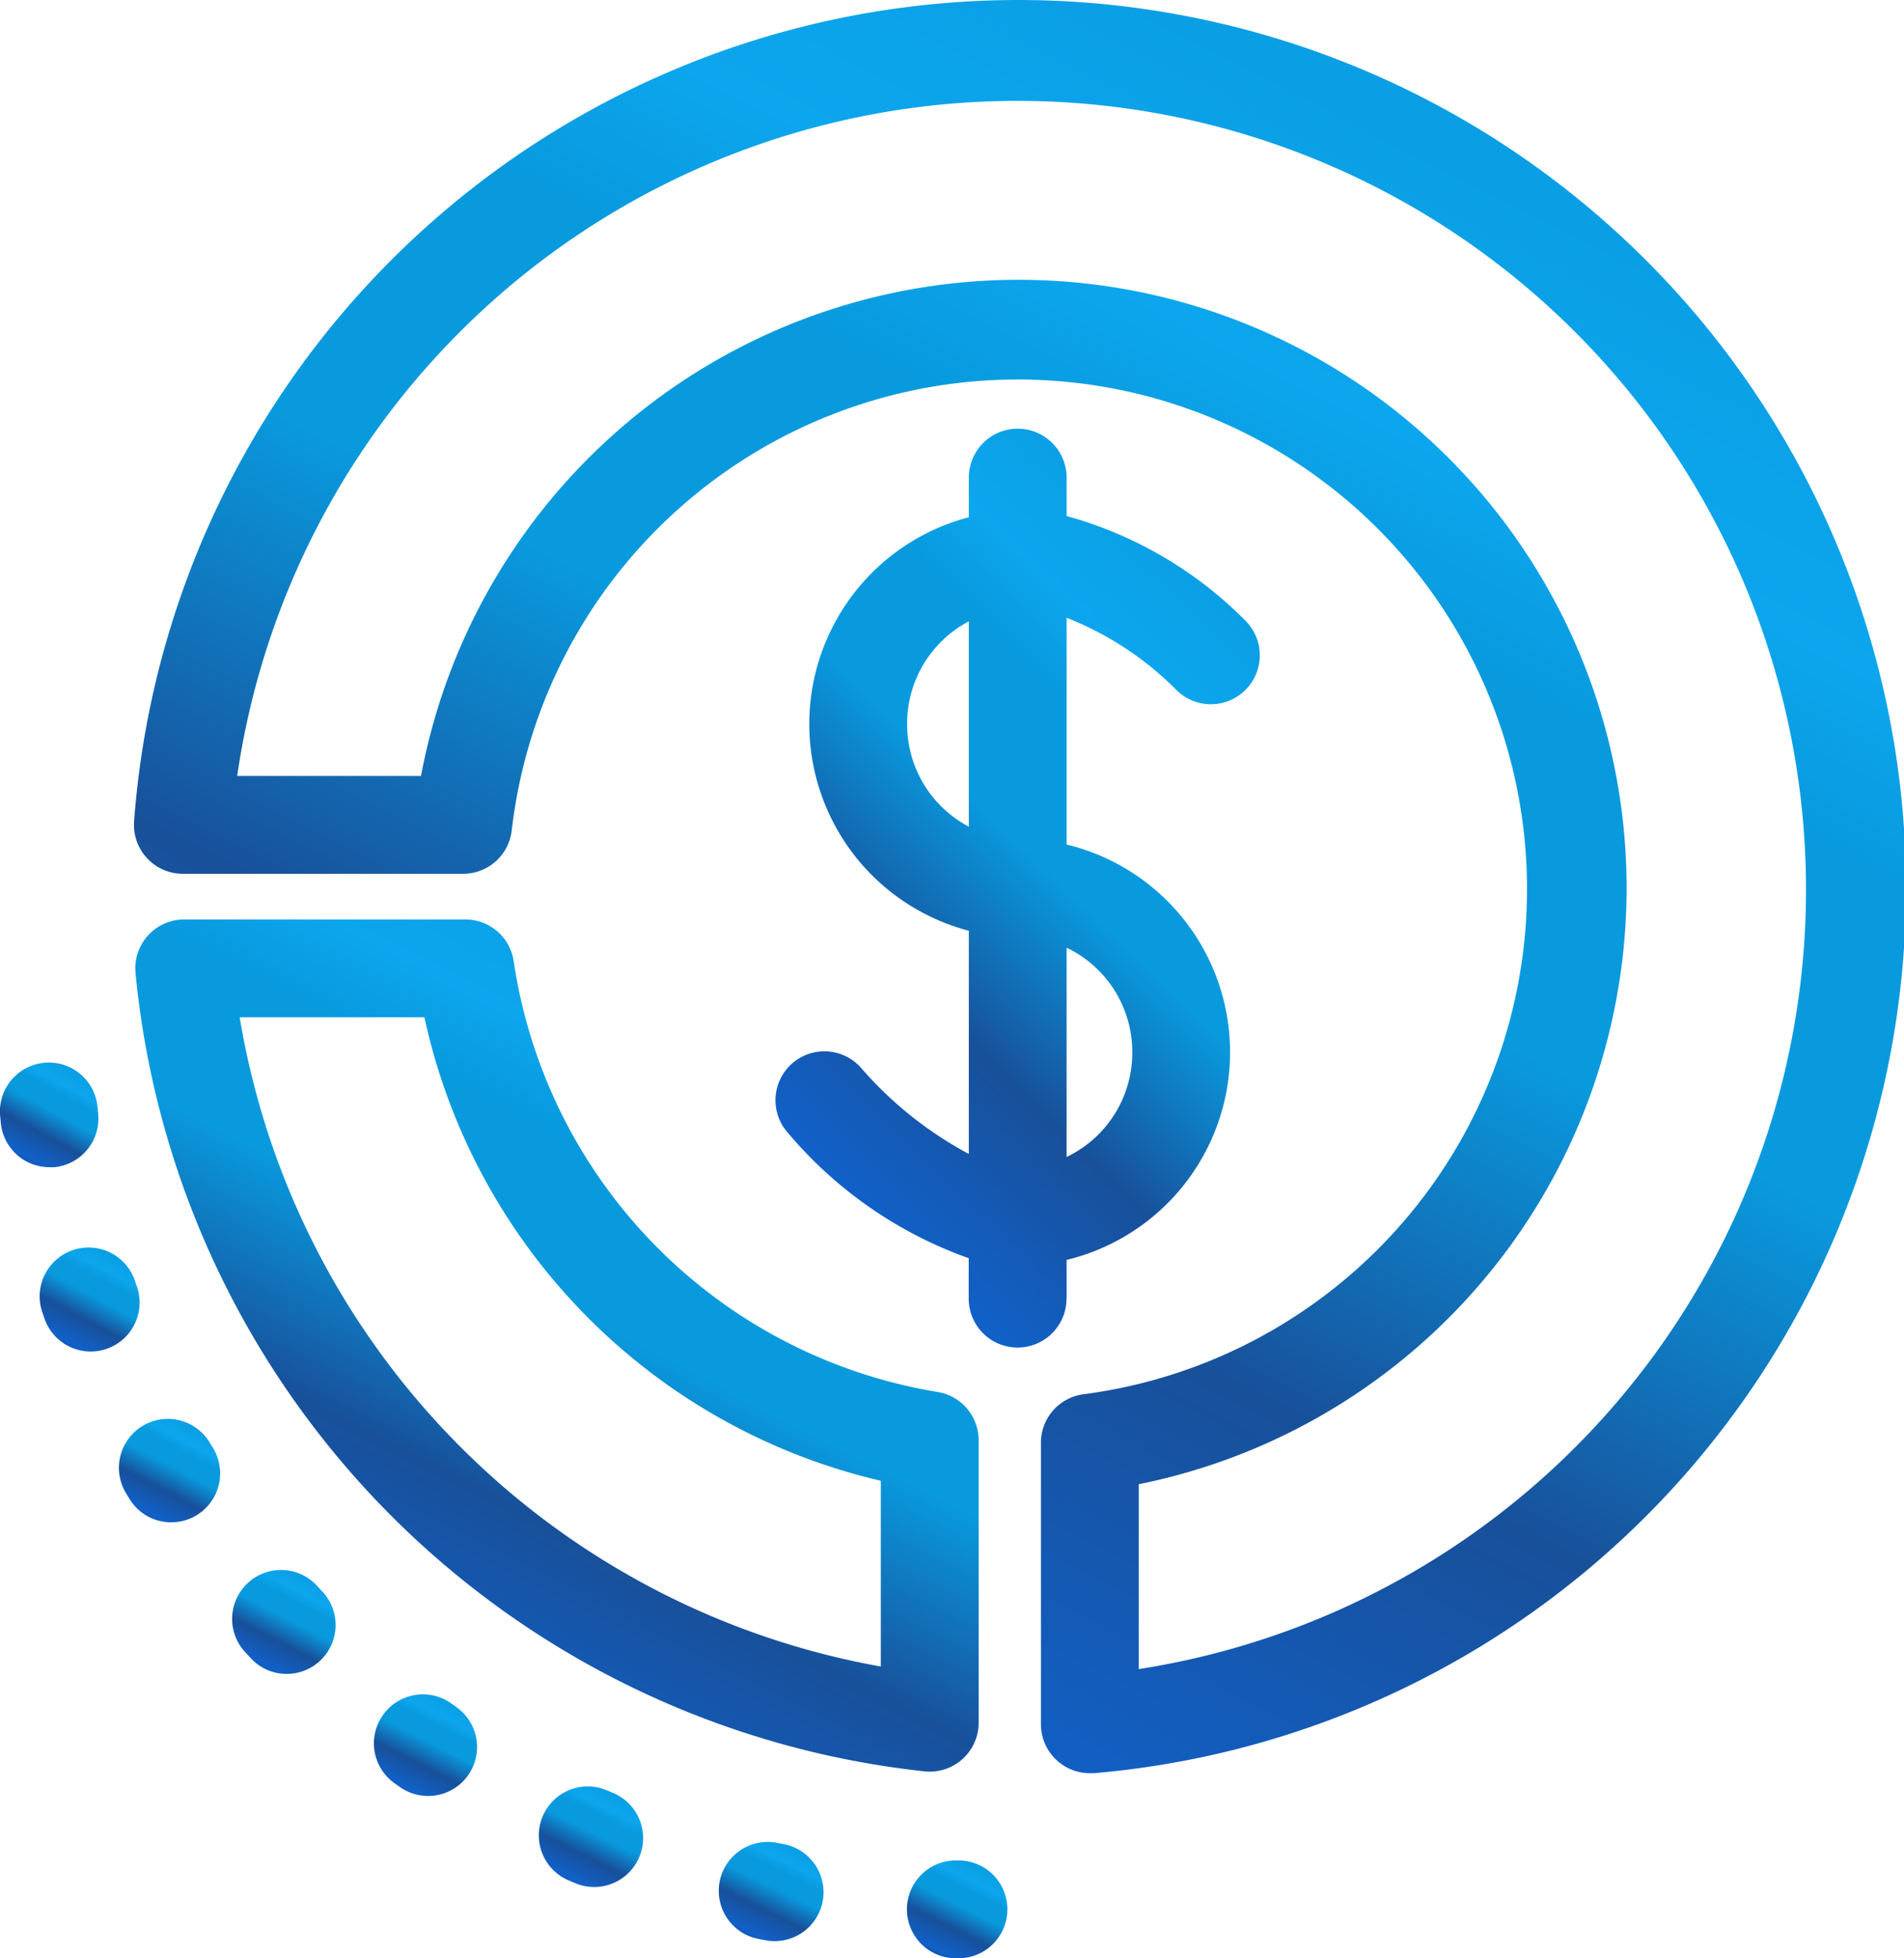
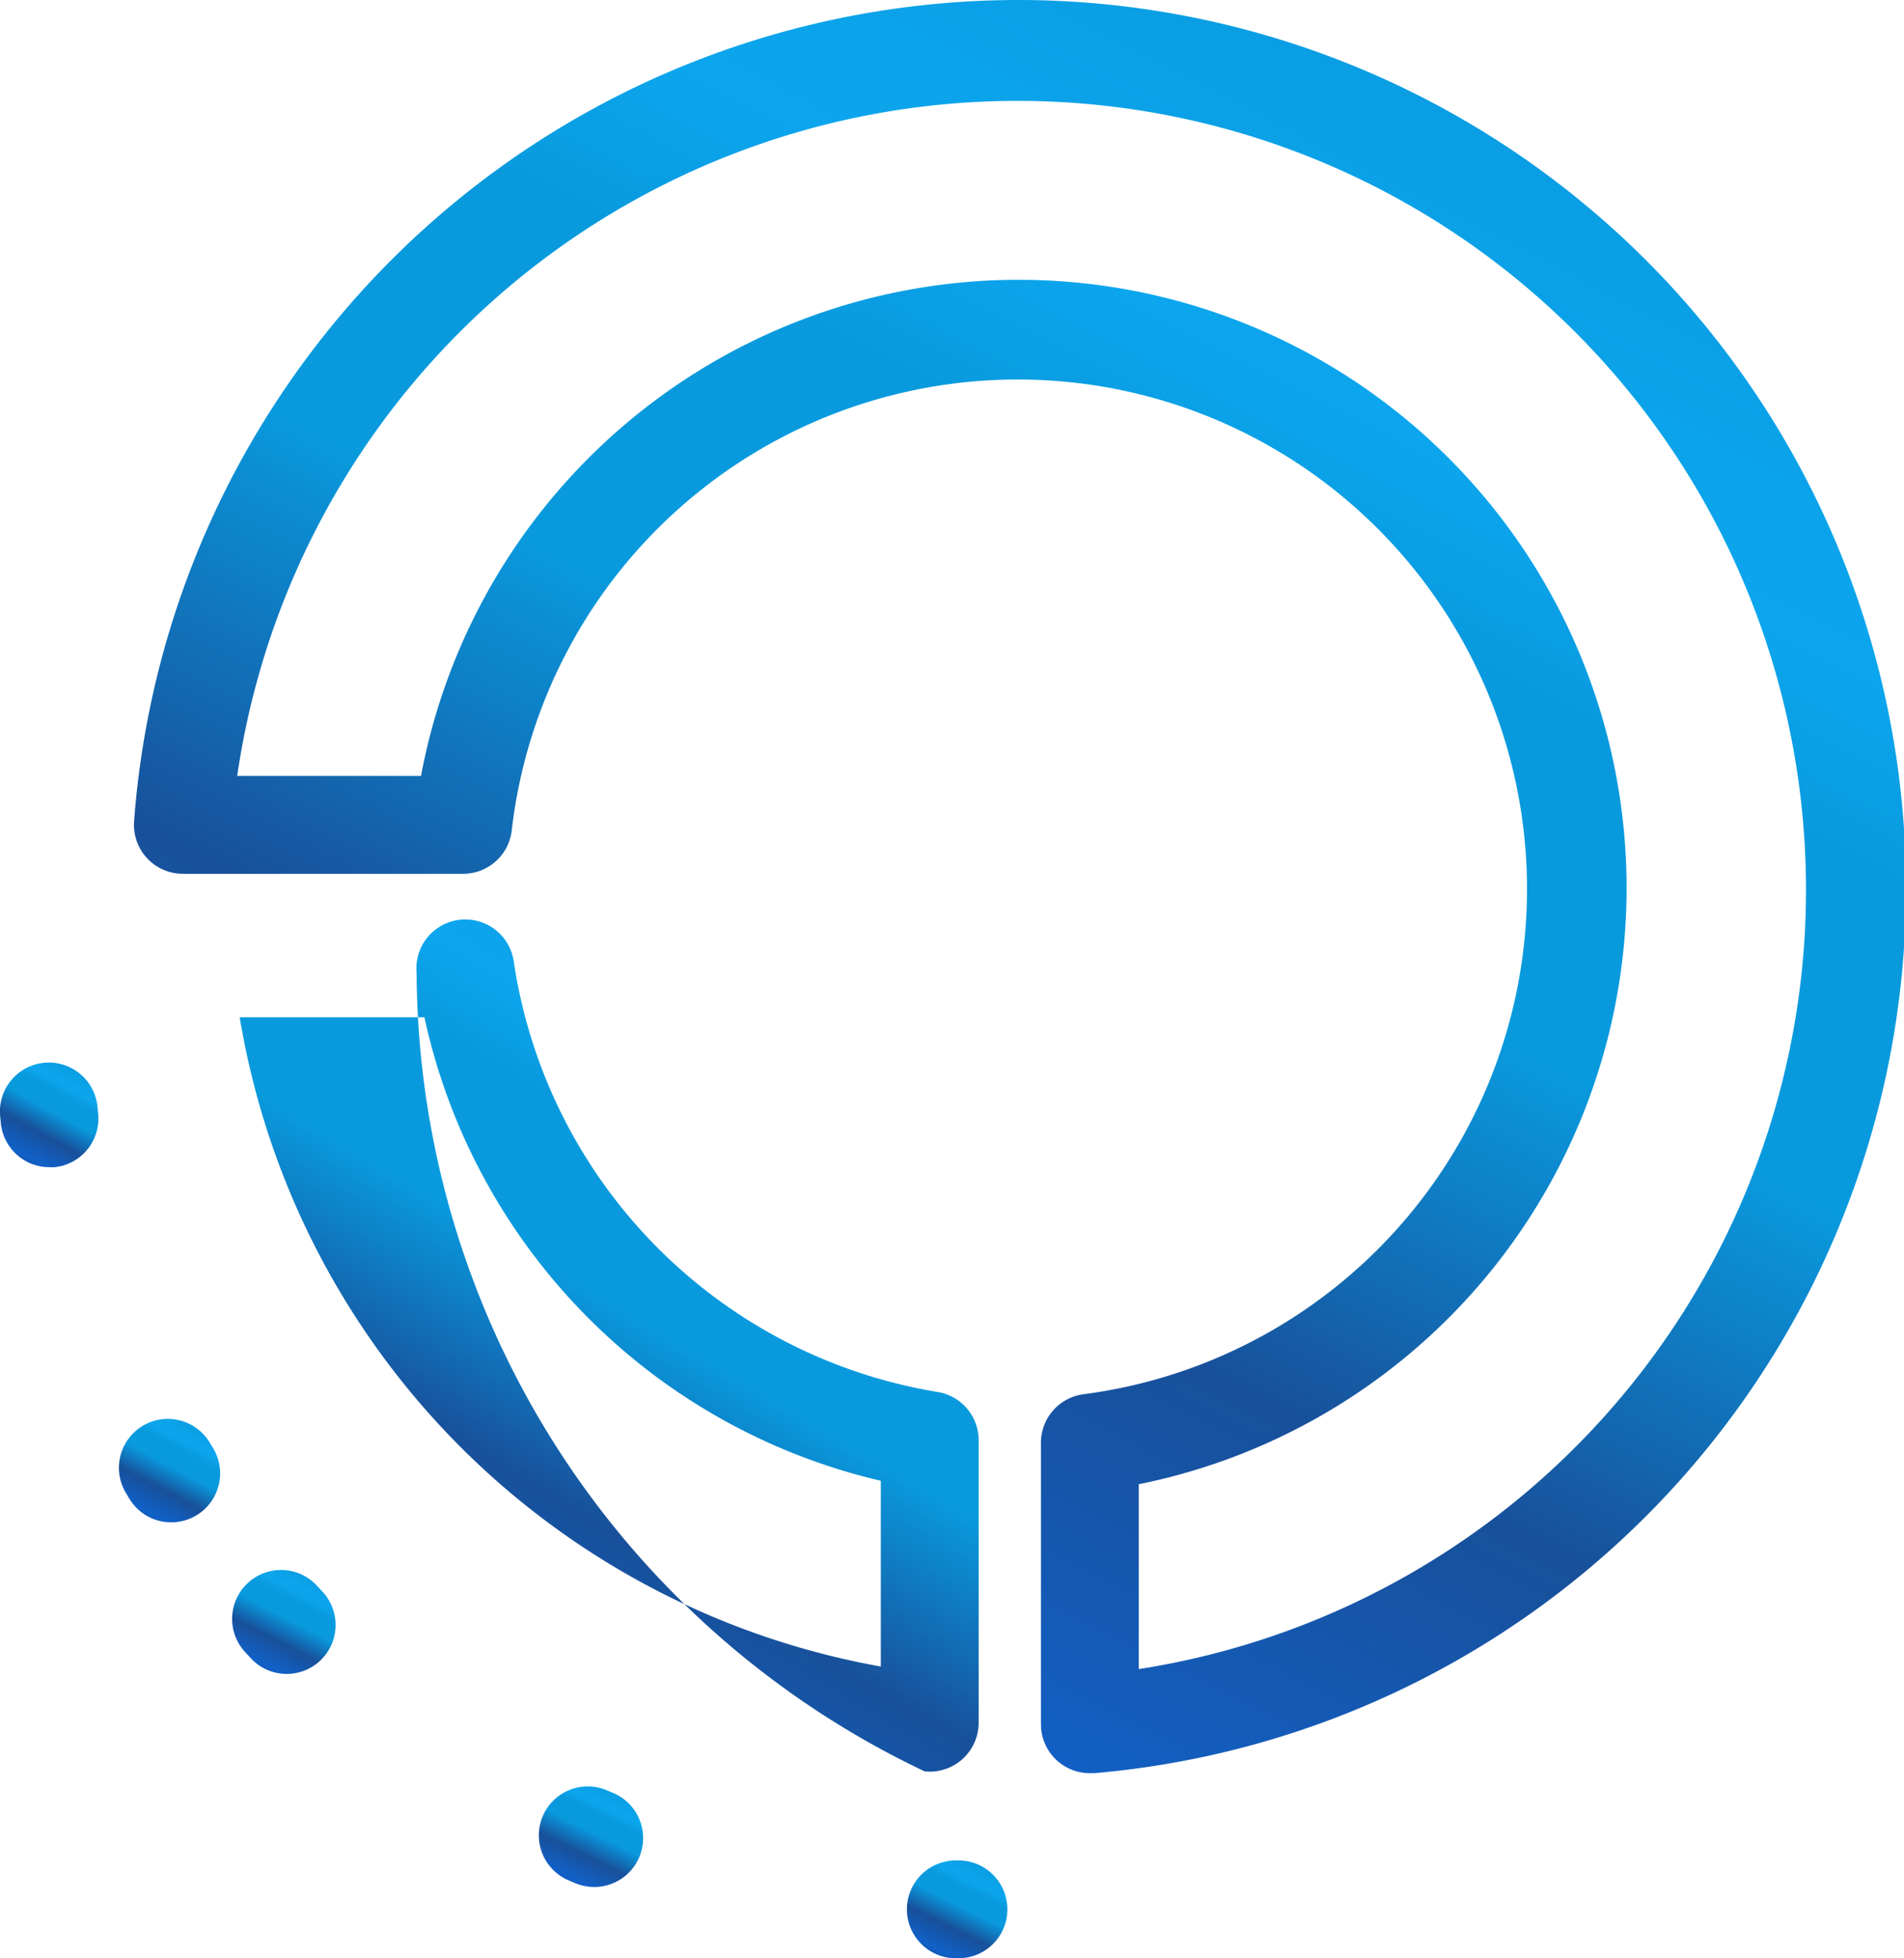
<svg xmlns="http://www.w3.org/2000/svg" width="48.051" height="49.403" viewBox="0 0 48.051 49.403">
  <defs>
    <linearGradient id="linear-gradient" x1="0.178" y1="0.922" x2="0.684" y2="-0.063" gradientUnits="objectBoundingBox">
      <stop offset="0" stop-color="#1054ad" />
      <stop offset="0.06" stop-color="#1161c9" />
      <stop offset="0.296" stop-color="#18509a" />
      <stop offset="0.516" stop-color="#099ade" />
      <stop offset="0.678" stop-color="#099ade" />
      <stop offset="0.765" stop-color="#0ca6ee" />
      <stop offset="1" stop-color="#099ade" />
    </linearGradient>
  </defs>
  <g id="Boost_ROI" data-name="Boost ROI" transform="translate(-4.11)">
-     <path id="Path_1137" data-name="Path 1137" d="M130.405,87.677V86.7a5.39,5.39,0,0,0,0-10.479V70.5a8.082,8.082,0,0,1,2.749,1.8,1.234,1.234,0,0,0,1.784-1.706,10.128,10.128,0,0,0-4.533-2.66v-.97a1.234,1.234,0,0,0-2.468,0v1a5.392,5.392,0,0,0,0,10.432v5.631a9.577,9.577,0,0,1-2.7-2.149,1.234,1.234,0,0,0-1.89,1.588,10.629,10.629,0,0,0,4.587,3.191v1.02a1.234,1.234,0,0,0,2.468,0Zm1.657-6.213a2.914,2.914,0,0,1-1.657,2.639V78.824A2.914,2.914,0,0,1,132.062,81.464ZM126.38,73.18a2.916,2.916,0,0,1,1.557-2.59v5.18A2.916,2.916,0,0,1,126.38,73.18Z" transform="translate(-99.377 -54.915)" fill="url(#linear-gradient)" />
-     <path id="Path_1138" data-name="Path 1138" d="M44.786,162.453a1.251,1.251,0,0,0,.129.007,1.234,1.234,0,0,0,1.234-1.234V154.1a1.234,1.234,0,0,0-1.041-1.219A12.94,12.94,0,0,1,34.416,142.02a1.234,1.234,0,0,0-1.222-1.059H26.1a1.234,1.234,0,0,0-1.229,1.351A22.422,22.422,0,0,0,44.786,162.453ZM32.162,143.429A15.35,15.35,0,0,0,43.68,155.122v4.686A19.961,19.961,0,0,1,27.5,143.429h4.657Z" transform="translate(-17.341 -117.765)" fill="url(#linear-gradient)" />
+     <path id="Path_1138" data-name="Path 1138" d="M44.786,162.453a1.251,1.251,0,0,0,.129.007,1.234,1.234,0,0,0,1.234-1.234V154.1a1.234,1.234,0,0,0-1.041-1.219A12.94,12.94,0,0,1,34.416,142.02a1.234,1.234,0,0,0-1.222-1.059a1.234,1.234,0,0,0-1.229,1.351A22.422,22.422,0,0,0,44.786,162.453ZM32.162,143.429A15.35,15.35,0,0,0,43.68,155.122v4.686A19.961,19.961,0,0,1,27.5,143.429h4.657Z" transform="translate(-17.341 -117.765)" fill="url(#linear-gradient)" />
    <path id="Path_1139" data-name="Path 1139" d="M24.649,218.129a1.234,1.234,0,1,0-2.119,1.266l.092.152a1.234,1.234,0,1,0,2.106-1.288Z" transform="translate(-15.244 -181.732)" fill="url(#linear-gradient)" />
    <path id="Path_1140" data-name="Path 1140" d="M5.487,165.6a1.234,1.234,0,0,0,1.1-1.354l-.015-.153a1.234,1.234,0,1,0-2.457.231l.017.175A1.234,1.234,0,0,0,5.358,165.6,1.251,1.251,0,0,0,5.487,165.6Z" transform="translate(0 -136.154)" fill="url(#linear-gradient)" />
-     <path id="Path_1141" data-name="Path 1141" d="M12.653,192.241l-.05-.146a1.234,1.234,0,1,0-2.339.789l.057.165a1.234,1.234,0,1,0,2.332-.809Z" transform="translate(-5.088 -159.783)" fill="url(#linear-gradient)" />
    <path id="Path_1142" data-name="Path 1142" d="M144.51,285.218h-.072a1.234,1.234,0,1,0,0,2.468h.062a1.234,1.234,0,0,0,.01-2.468Z" transform="translate(-116.206 -238.283)" fill="url(#linear-gradient)" />
-     <path id="Path_1143" data-name="Path 1143" d="M116.031,282.448l-.157-.031a1.234,1.234,0,1,0-.479,2.421l.166.032a1.234,1.234,0,1,0,.469-2.423Z" transform="translate(-92.142 -235.923)" fill="url(#linear-gradient)" />
    <path id="Path_1144" data-name="Path 1144" d="M88.611,274.034l-.144-.061a1.234,1.234,0,1,0-.969,2.27l.159.067a1.234,1.234,0,1,0,.954-2.276Z" transform="translate(-69.04 -228.806)" fill="url(#linear-gradient)" />
    <path id="Path_1145" data-name="Path 1145" d="M41.855,241.087a1.234,1.234,0,0,0-1.809,1.679l.116.124a1.234,1.234,0,1,0,1.8-1.686Z" transform="translate(-29.748 -201.085)" fill="url(#linear-gradient)" />
-     <path id="Path_1146" data-name="Path 1146" d="M63.554,260.083l-.126-.088A1.234,1.234,0,1,0,62,262.011l.144.1a1.234,1.234,0,1,0,1.406-2.029Z" transform="translate(-47.932 -217.022)" fill="url(#linear-gradient)" />
    <path id="Path_1147" data-name="Path 1147" d="M46.945,0a22.386,22.386,0,0,0-22.3,20.718,1.234,1.234,0,0,0,1.231,1.326H32.95a1.234,1.234,0,0,0,1.226-1.1A12.854,12.854,0,1,1,48.607,35.174,1.234,1.234,0,0,0,47.531,36.4v7.1a1.234,1.234,0,0,0,1.234,1.234c.035,0,.07,0,.105,0A22.408,22.408,0,0,0,46.945,0ZM50,42.108V37.444A15.344,15.344,0,1,0,31.886,19.575H27.247A19.9,19.9,0,1,1,50,42.108Z" transform="translate(-17.151)" fill="url(#linear-gradient)" />
  </g>
</svg>